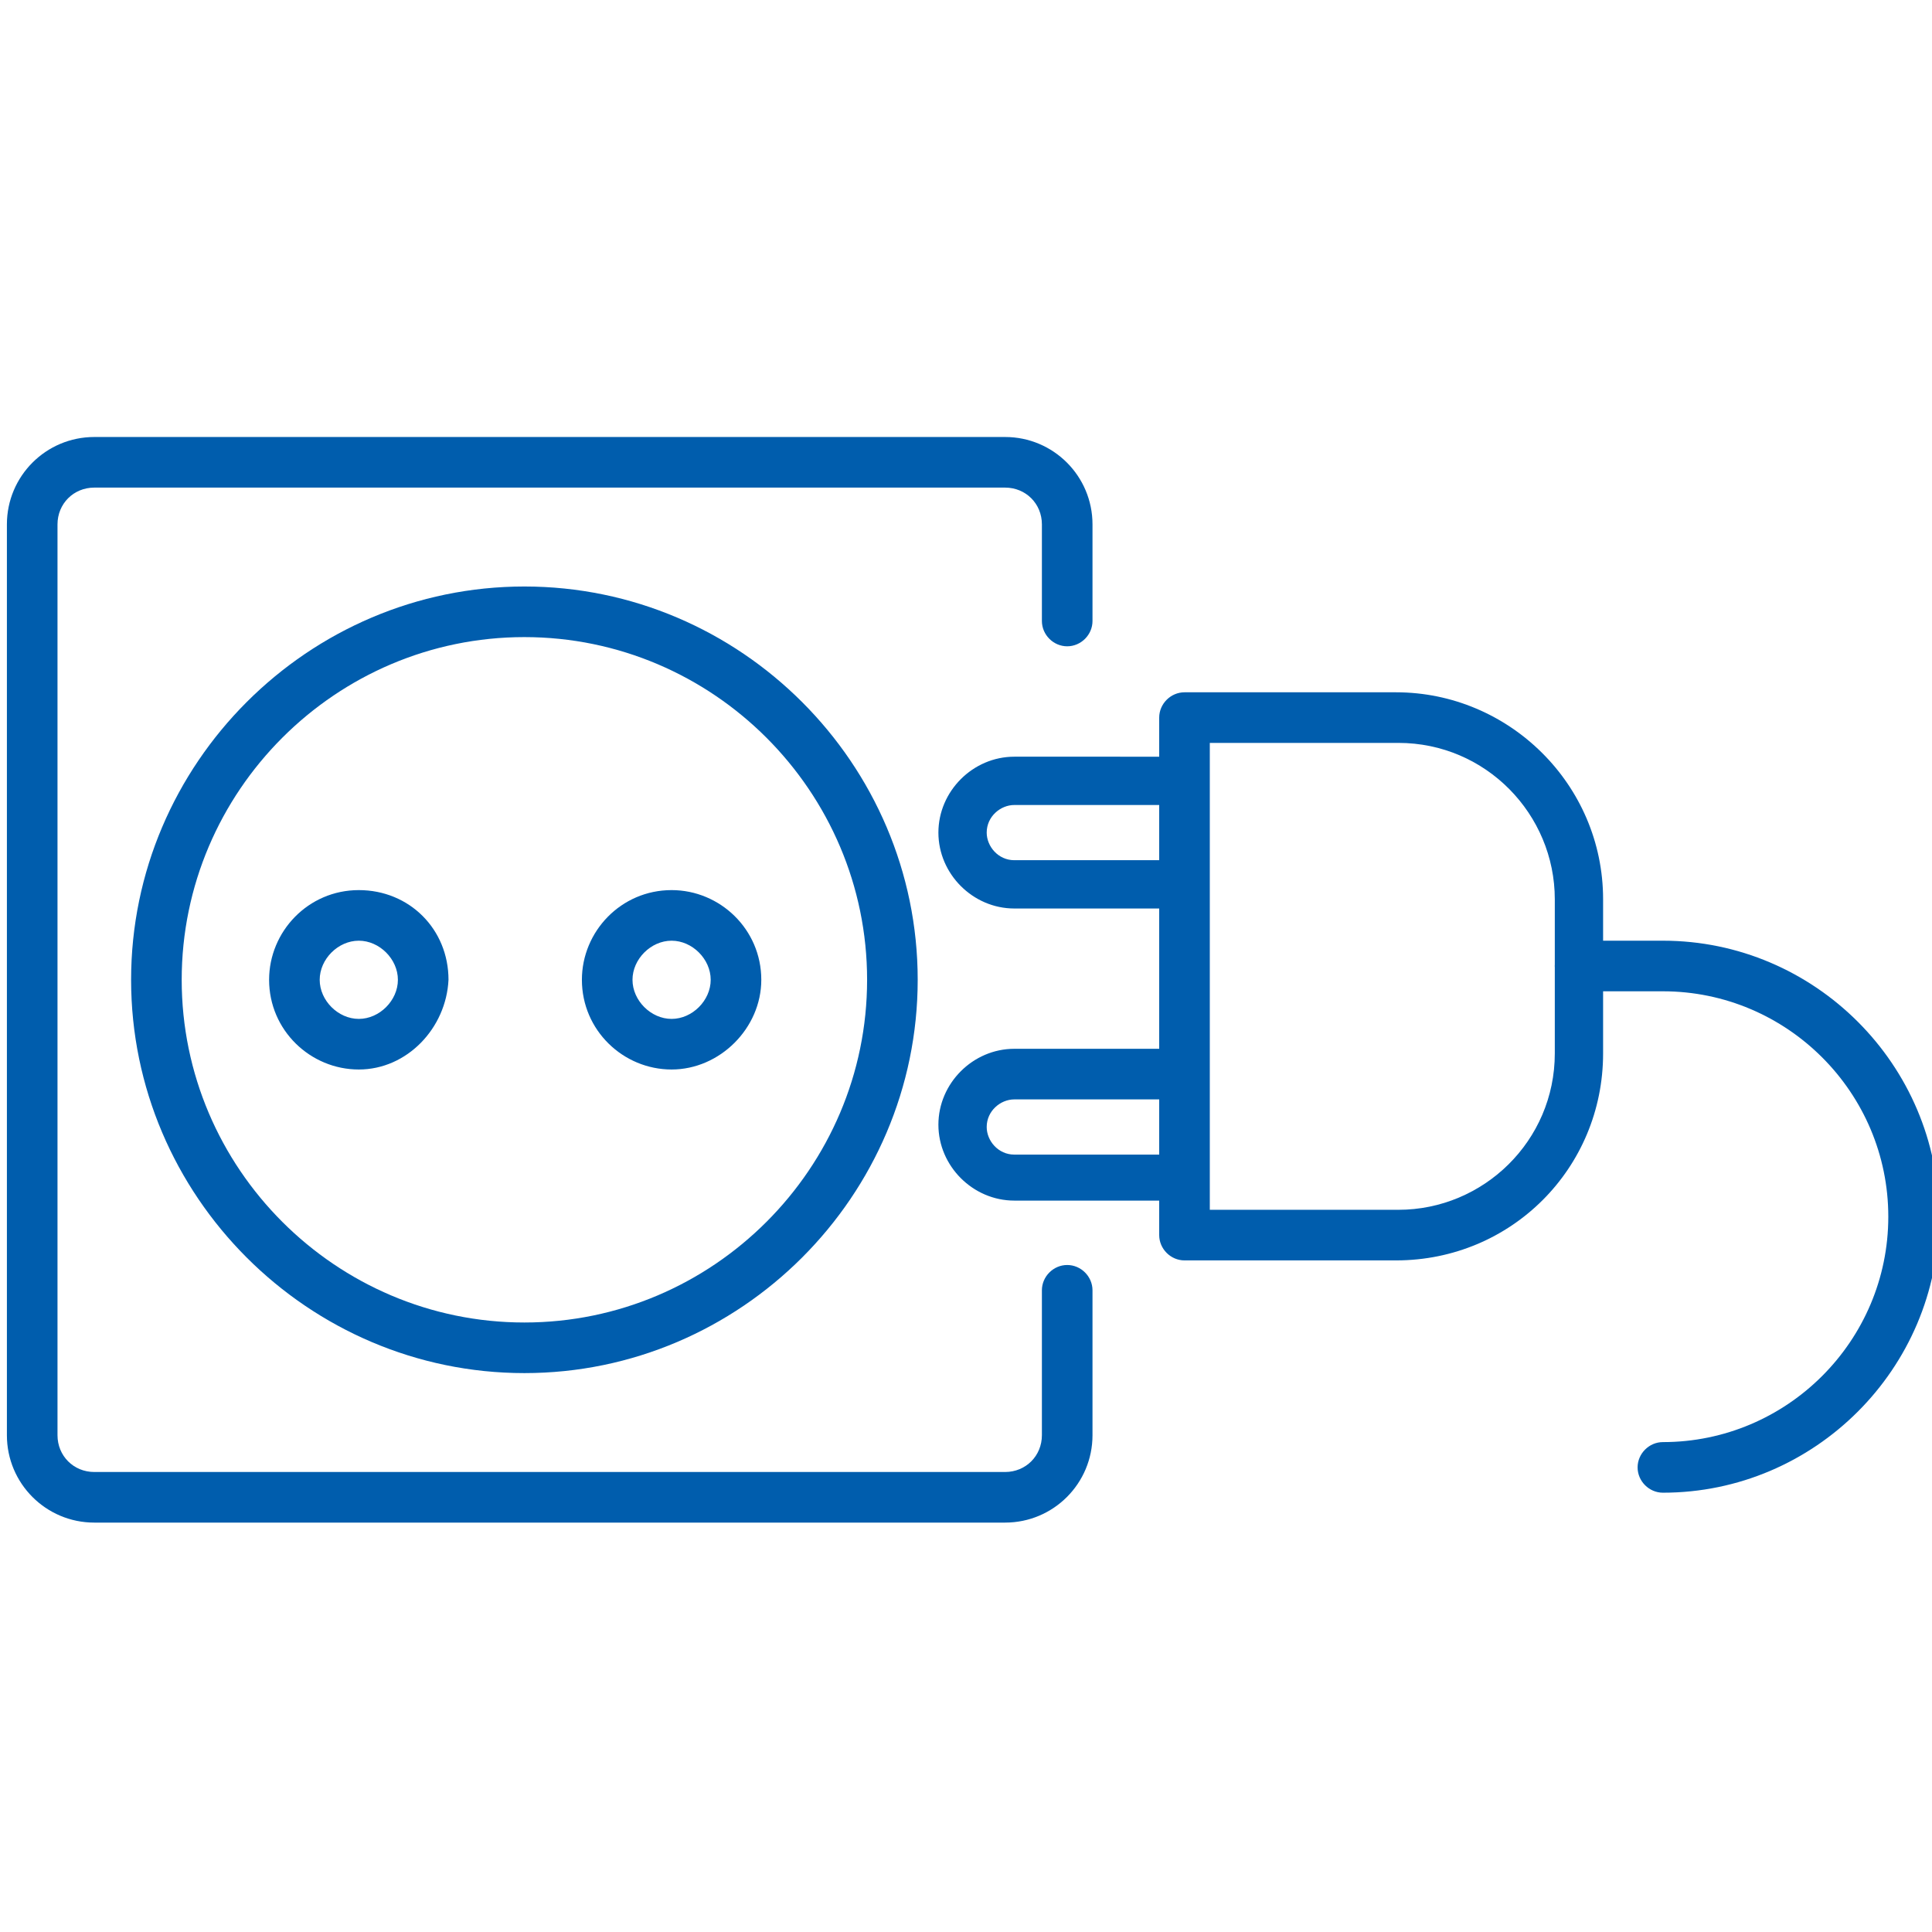
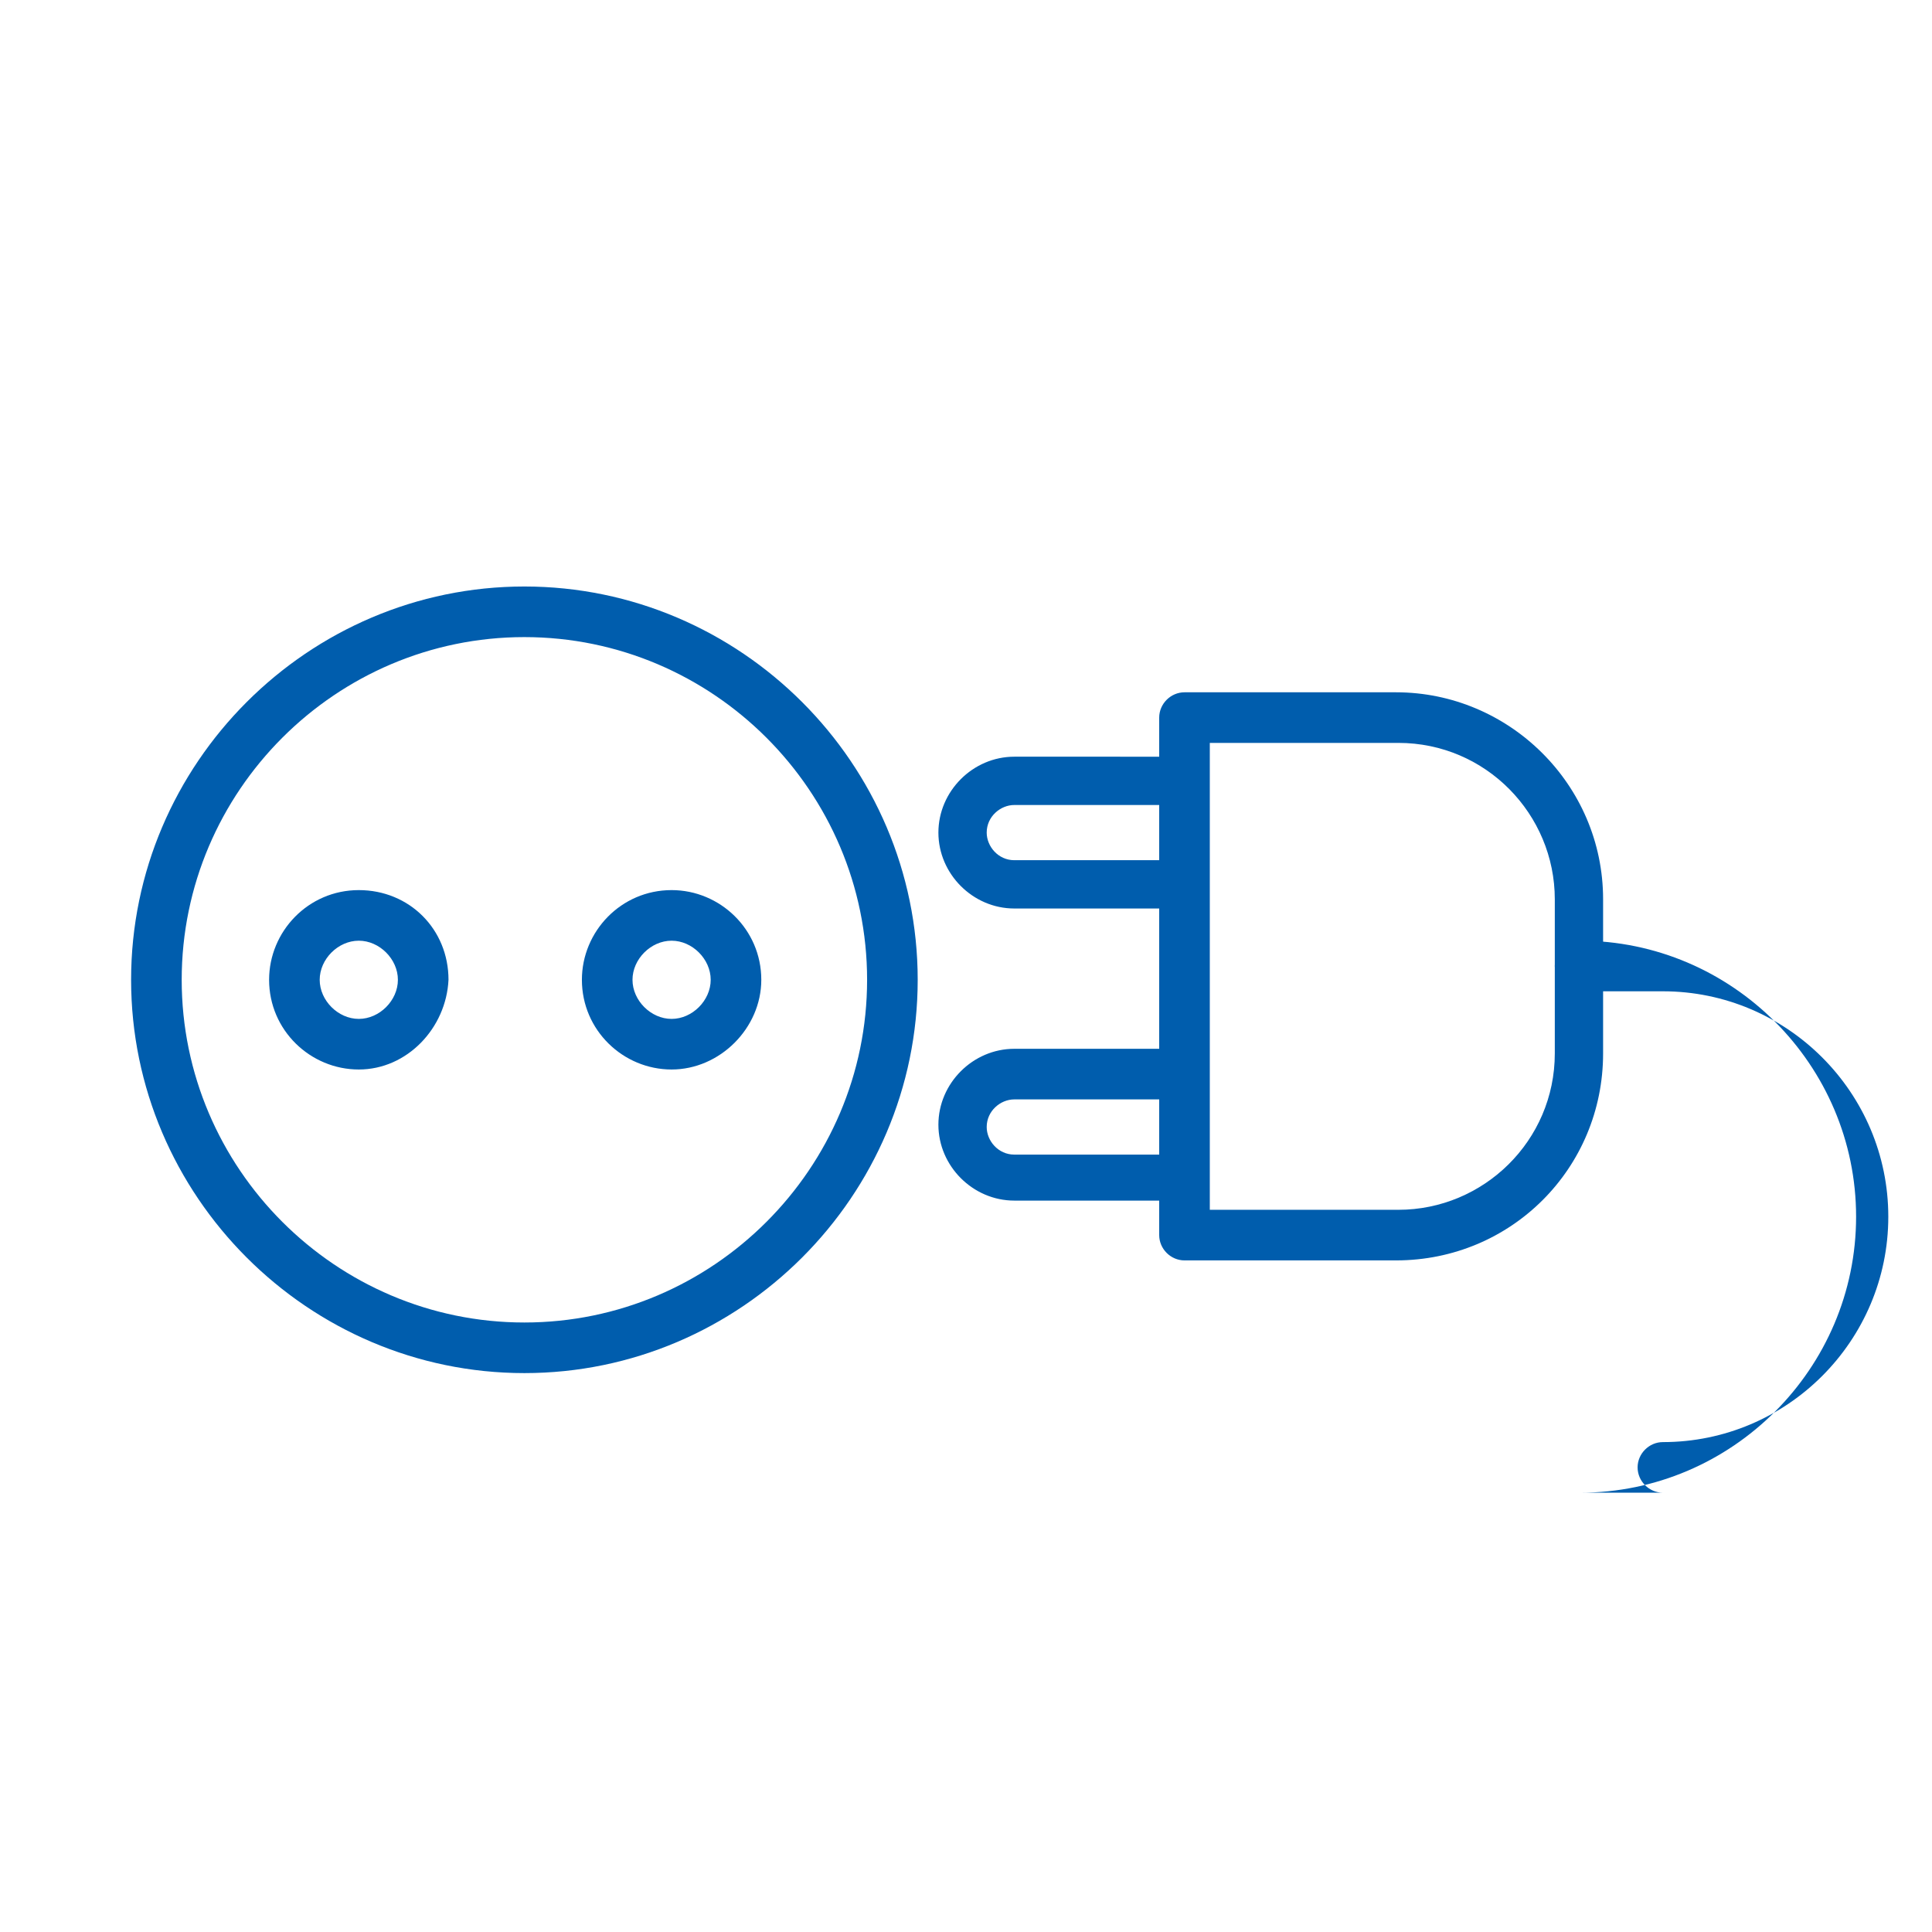
<svg xmlns="http://www.w3.org/2000/svg" id="Capa_1" width="84" height="84">
  <style>.st1{fill:#005dad}</style>
  <path class="st1" d="M22.8 59.7c-9.4 0-17.1-7.7-17.1-17.1 0-9.4 7.7-17.1 17.1-17.1 9.4 0 17.1 7.7 17.1 17.1 0 9.4-7.7 17.1-17.1 17.1zm0-32c-8.2 0-14.9 6.7-14.9 14.9s6.7 14.9 14.9 14.9 14.9-6.7 14.9-14.9S31 27.7 22.8 27.7z" />
-   <path class="st1" d="M43.7 66.2H4.1C2 66.2.3 64.5.3 62.4V22.8C.3 20.7 2 19 4.1 19h39.6c2.1 0 3.8 1.7 3.8 3.8V27c0 .6-.5 1.1-1.1 1.1s-1.1-.5-1.1-1.1v-4.2c0-.9-.7-1.6-1.6-1.6H4.1c-.9 0-1.6.7-1.6 1.6v39.6c0 .9.7 1.6 1.6 1.6h39.6c.9 0 1.6-.7 1.6-1.6v-6.3c0-.6.5-1.1 1.1-1.1s1.1.5 1.1 1.1v6.3c0 2.1-1.7 3.8-3.8 3.8z" />
  <path class="st1" d="M15.6 46.5c-2.1 0-3.9-1.7-3.9-3.9 0-2.1 1.7-3.9 3.9-3.9s3.9 1.7 3.9 3.9c-.1 2.1-1.8 3.9-3.9 3.9zm0-5.6c-.9 0-1.7.8-1.7 1.7 0 .9.8 1.7 1.7 1.7.9 0 1.7-.8 1.7-1.7 0-.9-.8-1.7-1.7-1.7zm13.6 5.6c-2.1 0-3.9-1.7-3.9-3.9 0-2.1 1.7-3.9 3.9-3.9 2.1 0 3.9 1.7 3.9 3.9 0 2.1-1.8 3.9-3.9 3.9zm0-5.6c-.9 0-1.7.8-1.7 1.7 0 .9.8 1.7 1.7 1.7.9 0 1.7-.8 1.7-1.7 0-.9-.8-1.7-1.7-1.7zm31.5 13.9h-9.2c-.6 0-1.1-.5-1.1-1.1V31.2c0-.6.5-1.1 1.1-1.1h9.2c4.9 0 9 4 9 9v6.7c0 5-4 9-9 9zm-8.1-2.2h8.2c3.7 0 6.8-3 6.8-6.8v-6.7c0-3.7-3-6.8-6.8-6.8h-8.2v20.3z" />
-   <path class="st1" d="M51 39.5h-6.9c-1.8 0-3.3-1.5-3.3-3.3 0-1.8 1.5-3.3 3.3-3.3H51c.6 0 1.1.5 1.1 1.1s-.5 1-1.1 1h-6.9c-.6 0-1.2.5-1.2 1.2 0 .6.5 1.2 1.2 1.2H51c.6 0 1.1.5 1.1 1.1s-.5 1-1.1 1zm0 12.7h-6.9c-1.8 0-3.3-1.5-3.3-3.3 0-1.8 1.5-3.3 3.3-3.3H51c.6 0 1.1.5 1.1 1.1s-.5 1.1-1.1 1.1h-6.9c-.6 0-1.2.5-1.2 1.2 0 .6.5 1.2 1.2 1.2H51c.6 0 1.1.5 1.1 1.1s-.5.9-1.1.9zm21.3 12.7c-.6 0-1.1-.5-1.1-1.1s.5-1.1 1.1-1.1c5.4 0 9.8-4.4 9.8-9.8s-4.4-9.8-9.8-9.8h-3.6c-.6 0-1.1-.5-1.1-1.1s.5-1.1 1.1-1.1h3.6c6.6 0 12 5.4 12 12s-5.4 12-12 12z" />
+   <path class="st1" d="M51 39.5h-6.9c-1.8 0-3.3-1.5-3.3-3.3 0-1.8 1.5-3.3 3.3-3.3H51c.6 0 1.1.5 1.1 1.1s-.5 1-1.1 1h-6.9c-.6 0-1.2.5-1.2 1.2 0 .6.5 1.2 1.2 1.2H51c.6 0 1.1.5 1.1 1.1s-.5 1-1.1 1zm0 12.7h-6.9c-1.8 0-3.3-1.5-3.3-3.3 0-1.8 1.5-3.3 3.3-3.3H51c.6 0 1.1.5 1.1 1.1s-.5 1.1-1.1 1.1h-6.9c-.6 0-1.2.5-1.2 1.2 0 .6.5 1.2 1.2 1.2H51c.6 0 1.1.5 1.1 1.1s-.5.9-1.1.9zm21.3 12.7c-.6 0-1.1-.5-1.1-1.1s.5-1.1 1.1-1.1c5.4 0 9.8-4.4 9.8-9.8s-4.4-9.8-9.8-9.8h-3.6c-.6 0-1.1-.5-1.1-1.1s.5-1.1 1.1-1.1c6.6 0 12 5.4 12 12s-5.4 12-12 12z" />
</svg>